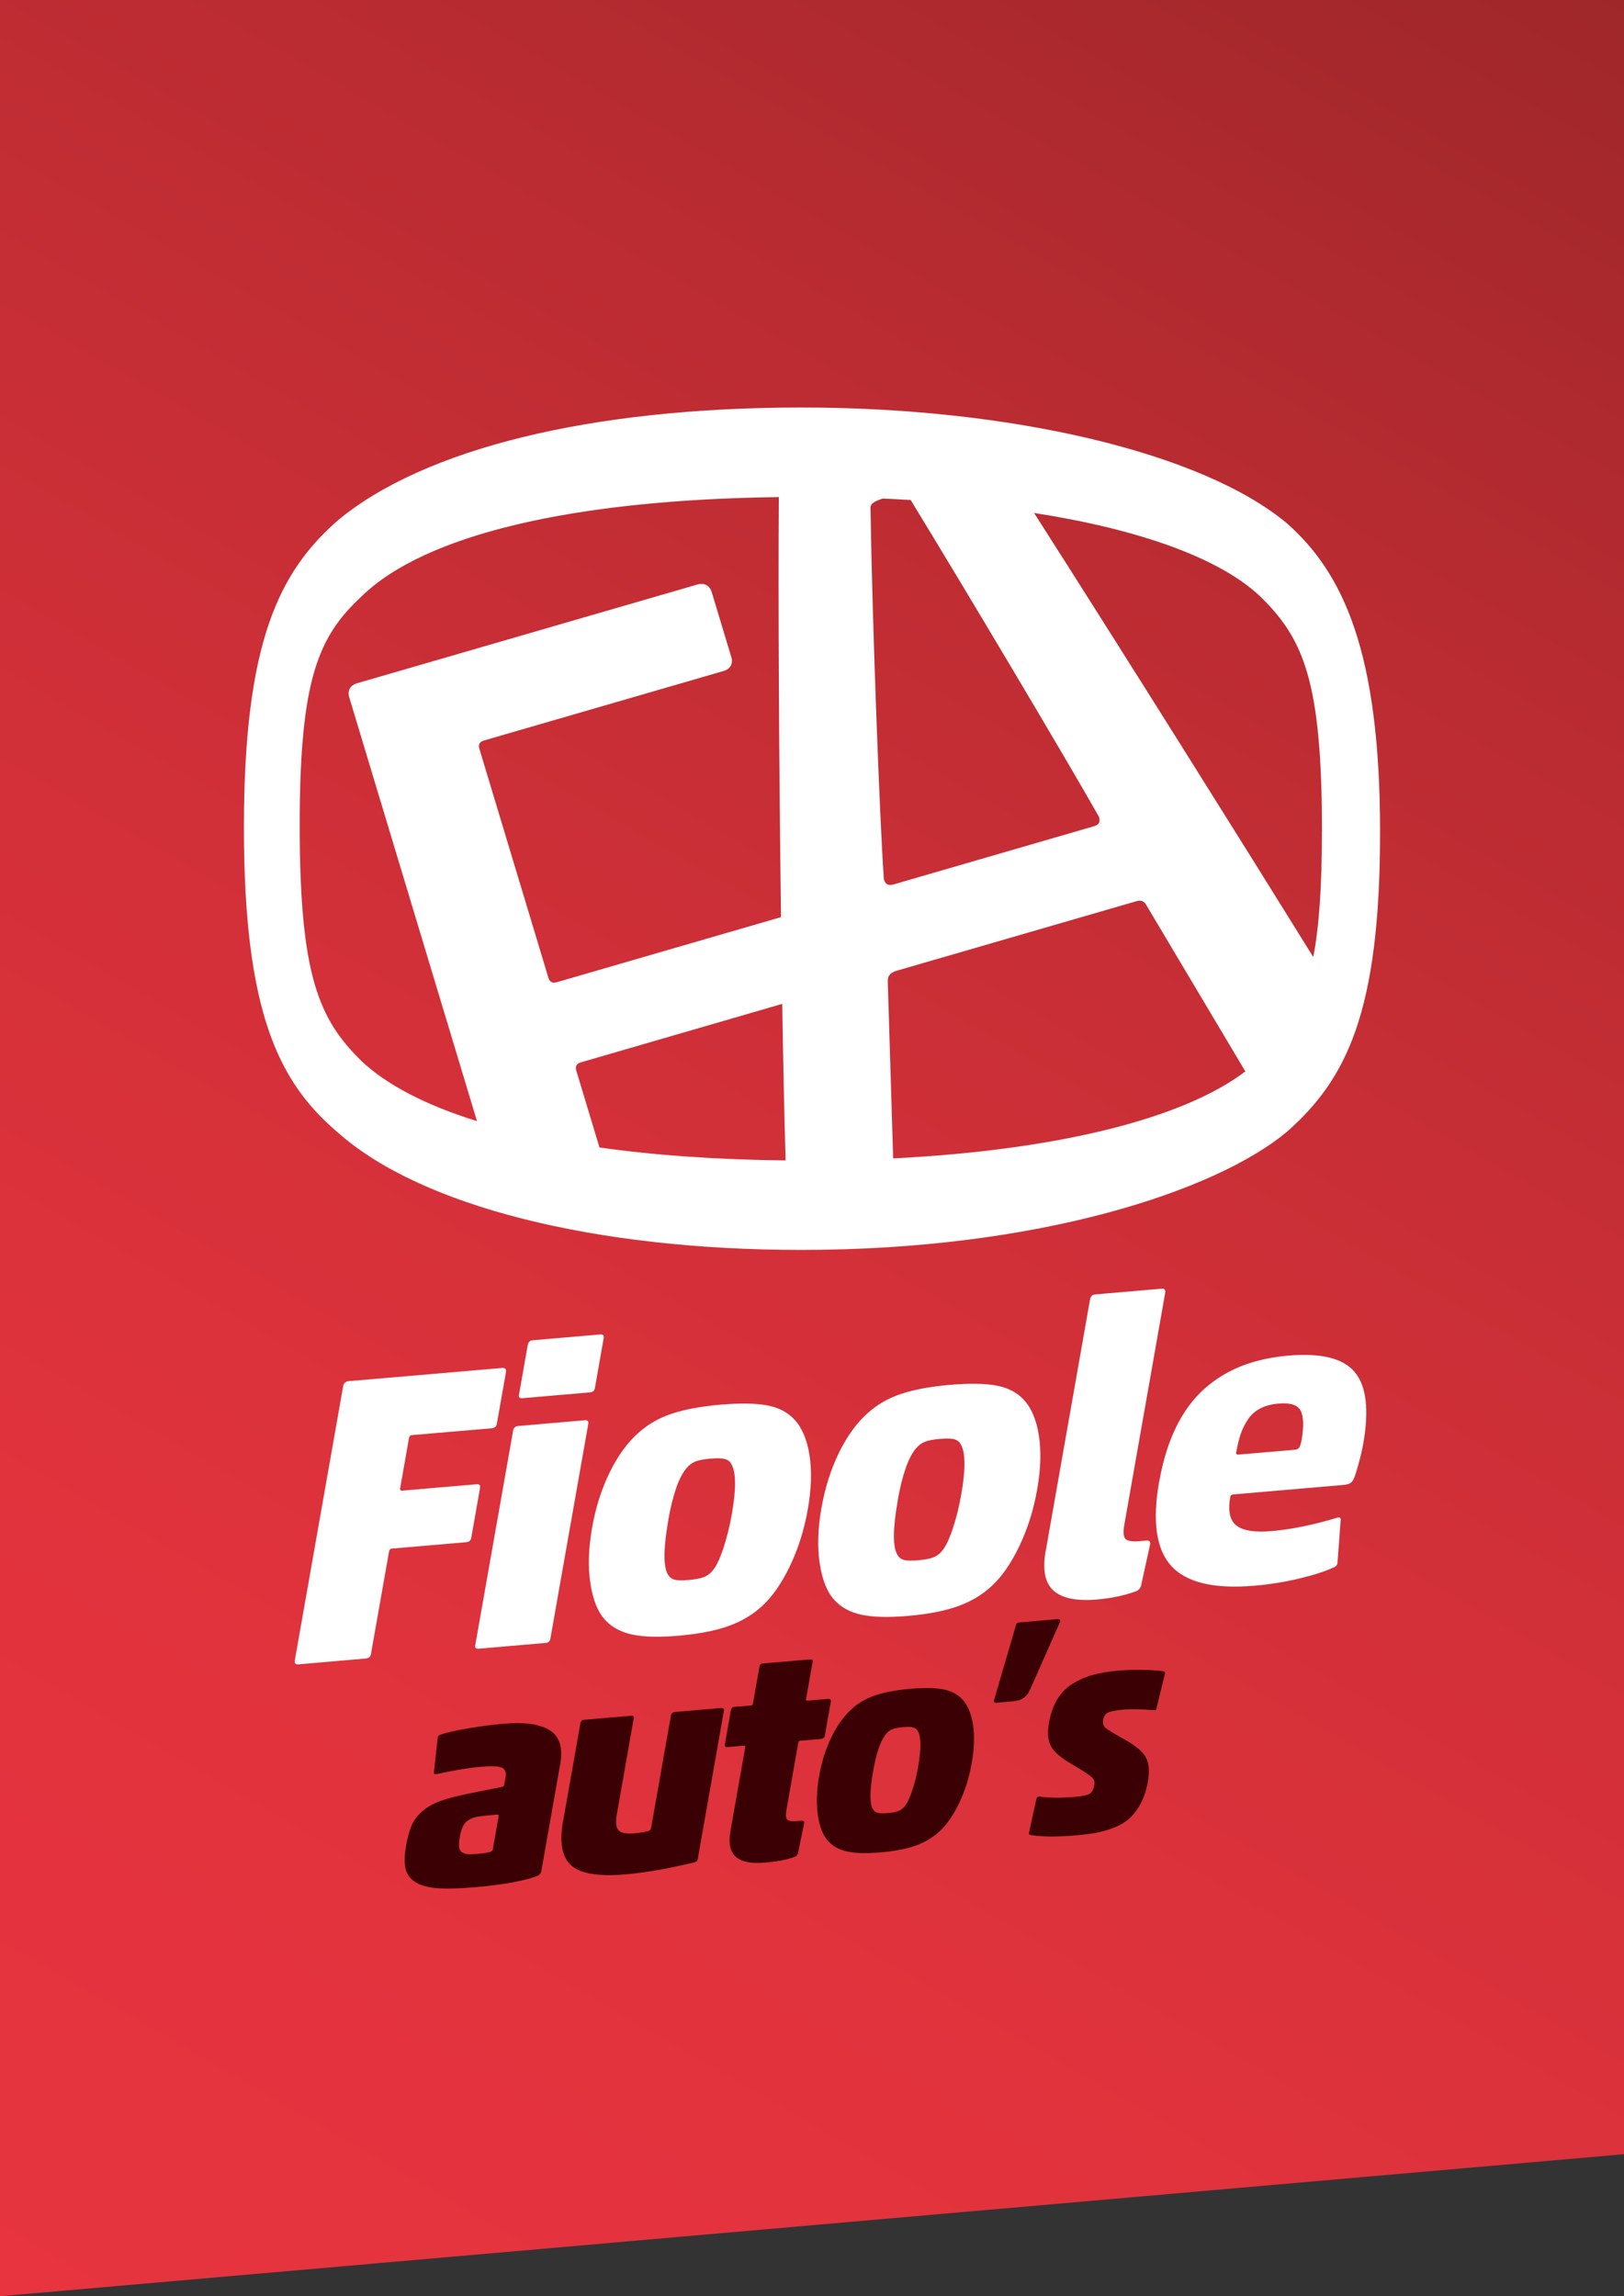
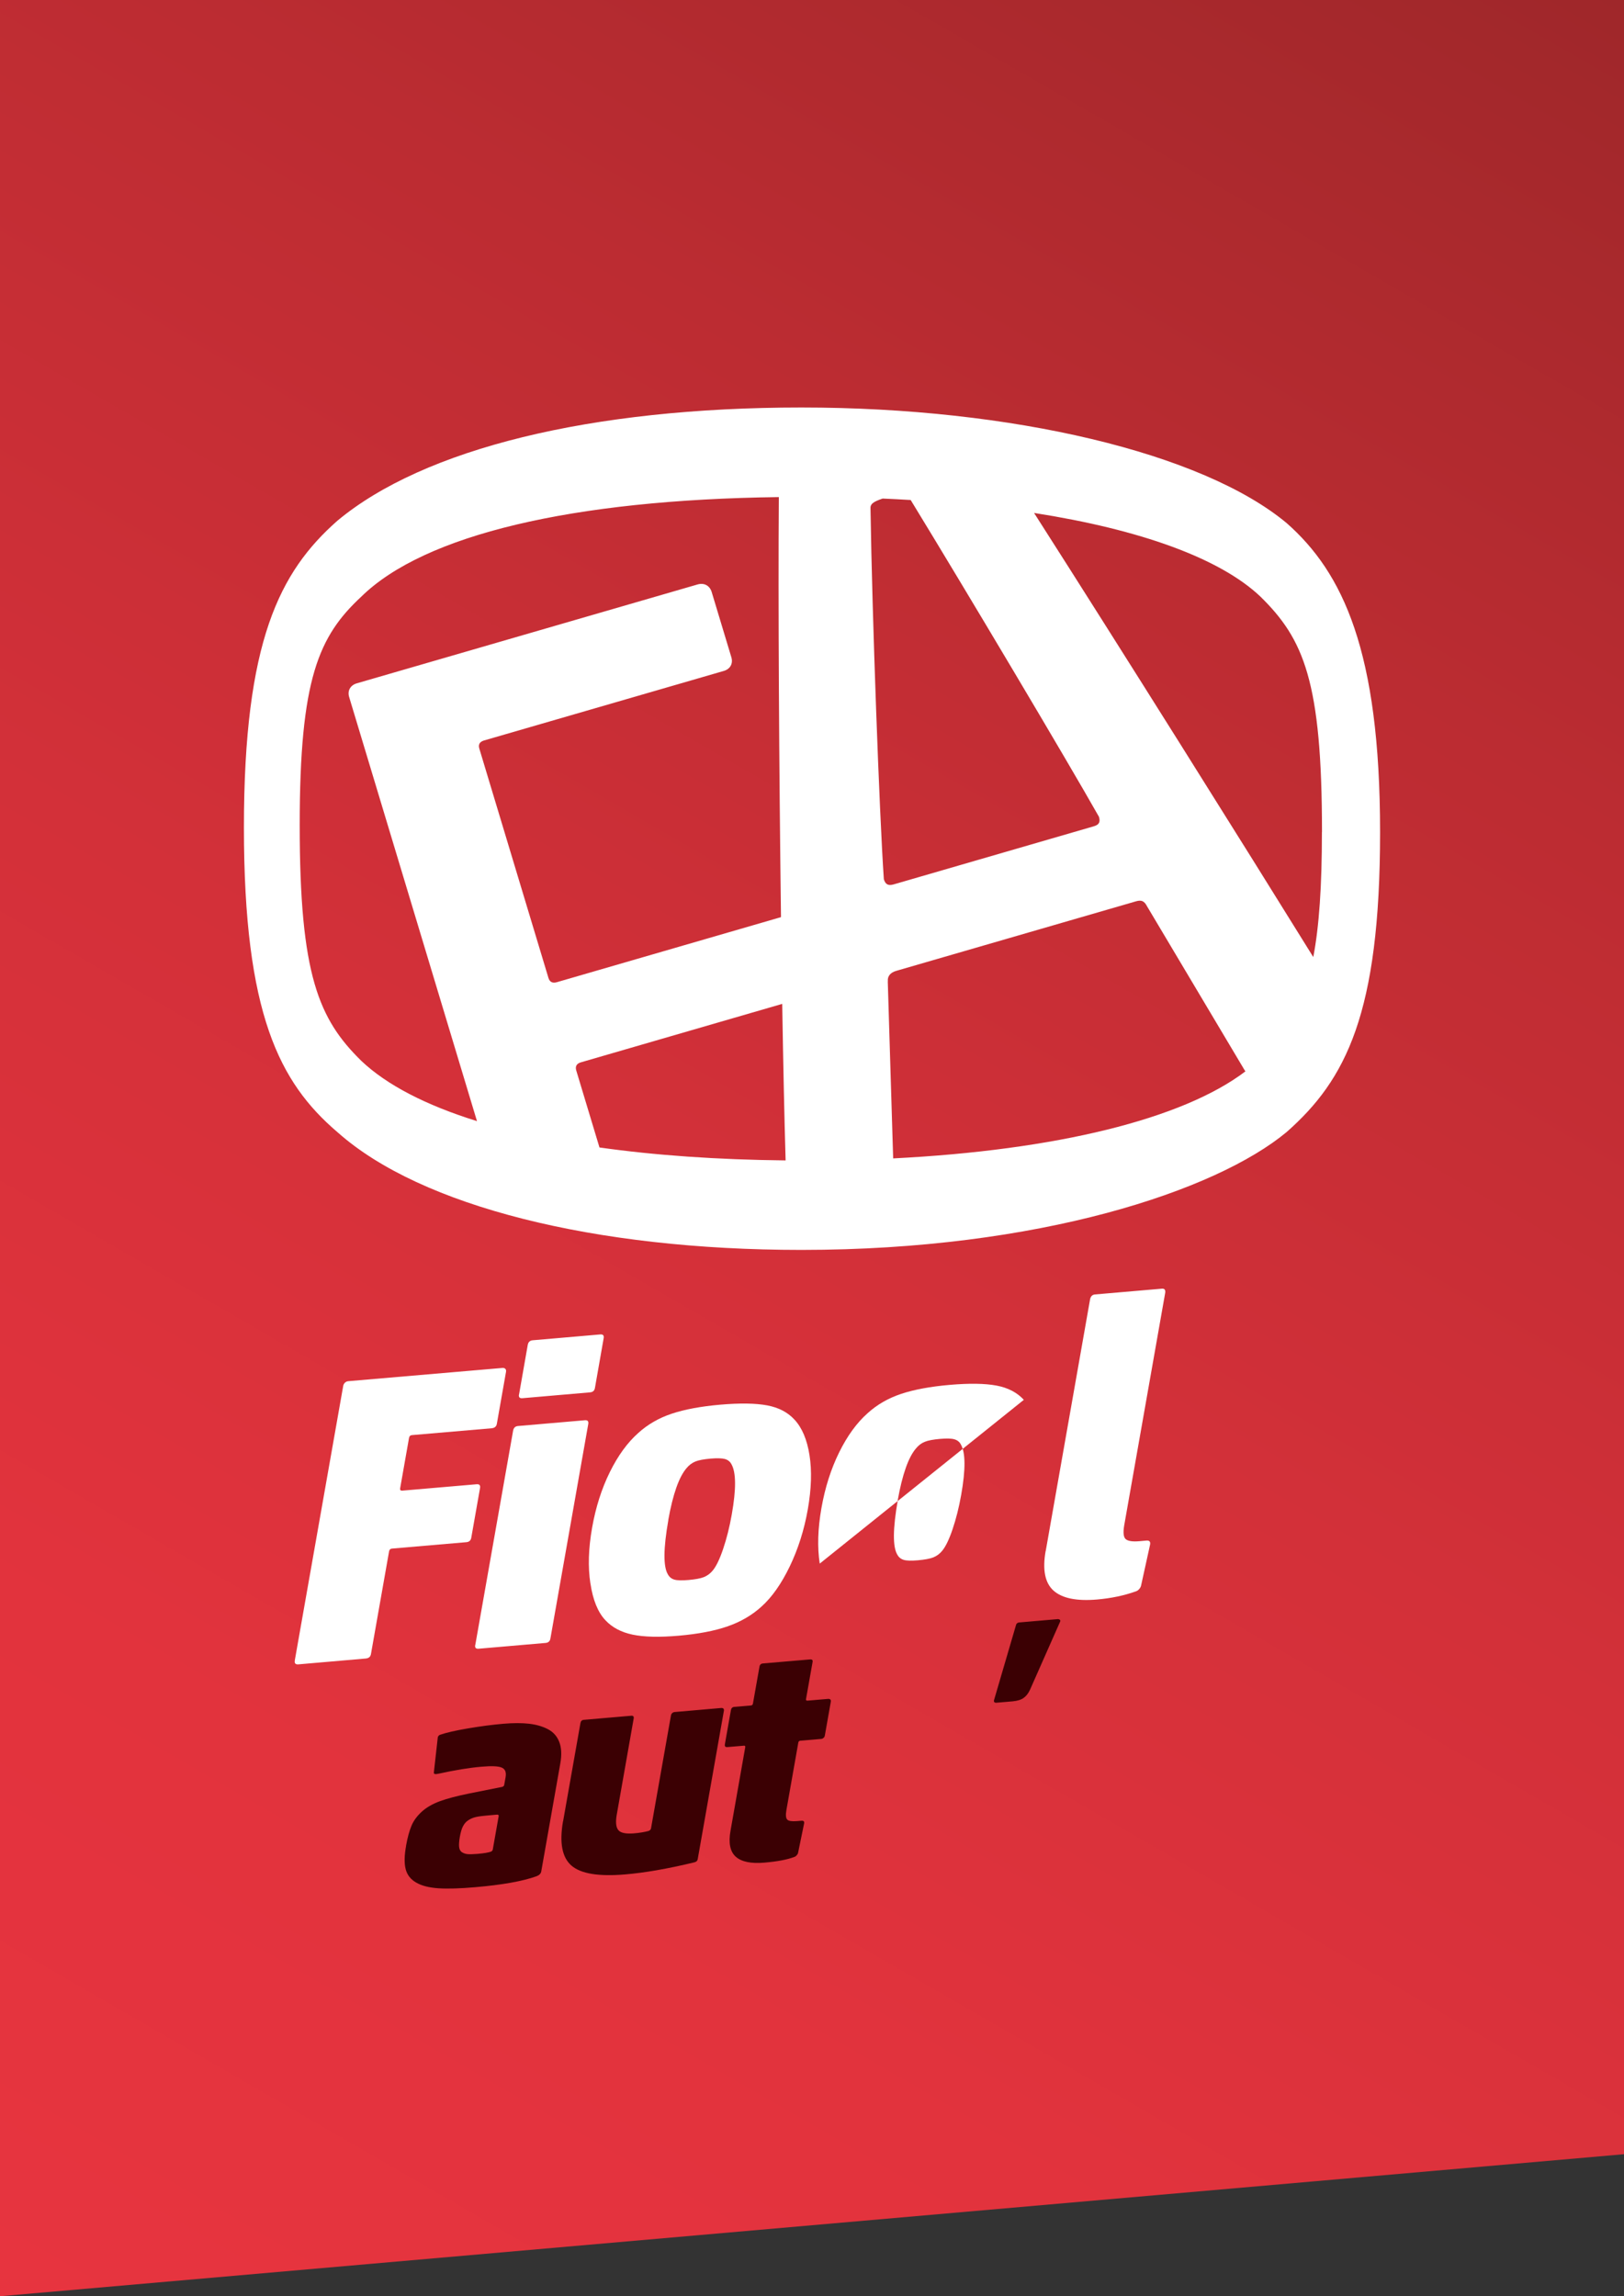
<svg xmlns="http://www.w3.org/2000/svg" id="Laag_1" data-name="Laag 1" viewBox="0 0 210.79 298.09">
  <rect x="0" y="0" width="210.79" height="298.09" fill="#333333" stroke="none" />
  <defs>
    <style>
      .cls-1 {
        fill: #fff;
      }

      .cls-2 {
        fill: #3b0003;
      }

      .cls-3 {
        fill: url(#Naamloos_verloop_3);
      }
    </style>
    <linearGradient id="Naamloos_verloop_3" data-name="Naamloos verloop 3" x1="10.52" y1="304.16" x2="192.29" y2="-10.68" gradientUnits="userSpaceOnUse">
      <stop offset="0" stop-color="#e7343f" />
      <stop offset=".22" stop-color="#e2333d" />
      <stop offset=".47" stop-color="#d33039" />
      <stop offset=".74" stop-color="#bc2c32" />
      <stop offset="1" stop-color="#9f272a" />
    </linearGradient>
  </defs>
  <polygon class="cls-3" points="210.79 279.65 210.79 0 0 0 0 298.09 0 298.09 210.79 279.65" />
  <g>
    <path class="cls-1" d="M167.01,67.91c-10.94-9.12-35.64-15.01-62.99-15.01s-49.04,5.36-60.24,14.71c-7.48,6.61-12.12,15.62-12.12,39.82s4.63,33.11,12.1,39.51l.14.12c10.75,9.52,33.23,15.2,60.12,15.2,30.84,0,53.83-7.68,62.99-15.31,7.68-6.78,12.12-15.37,12.12-38.92s-4.84-33.69-12.12-40.12ZM171.58,108.03c0,7.06-.36,12.22-1.12,16.21-9.11-14.7-24.73-39.63-36.24-57.65,13.79,2.15,24.14,5.89,29.37,10.85,5.64,5.53,8,11.01,8,30.58ZM74.8,138.98c-.17-.54.04-.91.59-1.07l26.14-7.59c.13,7.91.28,14.97.44,20.32-8.85-.09-16.96-.66-24.16-1.68l-3.01-9.98ZM118.21,64.92c7.23,11.83,20.27,33.75,24.43,41.11.21.68.02,1.04-.68,1.24l-25.97,7.54c-.7.2-1.06.01-1.27-.67-.58-8.48-1.52-34.27-1.73-48.07-.06-.63.32-.93,1.58-1.35,1.23.05,2.44.12,3.64.19ZM115.24,127.39c-.07-.72.4-1.16,1.1-1.36l31.13-9.03c.7-.2,1.06-.02,1.4.63l12.63,21.22c.05.08.1.16.15.23-8.15,6.2-24.58,10.23-45.72,11.3l-.7-22.98ZM38.9,107.14c0-19.04,2.46-24.54,8-29.69,8.18-8.03,27.36-12.58,54.19-12.92-.1,13.41.03,35.09.28,54.53l-29.11,8.45c-.56.15-.92-.03-1.08-.58l-8.96-29.73c-.17-.54.03-.9.59-1.07l31.13-9.03c.84-.24,1.23-.95.99-1.77l-2.56-8.49c-.26-.83-.98-1.21-1.82-.97l-44.25,12.84c-.83.25-1.23.96-.98,1.78l16.59,55.05c-6.59-2.05-11.7-4.68-15.01-7.82-5.53-5.43-8-11.13-8-30.58Z" />
    <g>
      <path class="cls-1" d="M38.26,215.57l6.29-35.67c.03-.16.1-.29.23-.41.13-.12.27-.18.43-.19l20.01-1.72c.16-.01.29.03.37.12.09.1.12.22.09.38l-1.19,6.75c-.06.35-.28.54-.66.58l-10.36.89c-.22.02-.34.14-.38.37l-1.15,6.52c-.04.23.05.33.26.32l9.66-.83c.36-.03.51.13.45.48l-1.14,6.46c-.06.35-.27.55-.63.58l-9.66.83c-.22.02-.34.14-.38.37l-2.35,13.32c-.06.35-.28.54-.65.58l-8.77.76c-.37.03-.53-.13-.46-.48Z" />
      <path class="cls-1" d="M61.69,213.55l4.91-27.83c.07-.37.28-.57.63-.6l8.69-.75c.36-.03.5.14.43.51l-4.91,27.83c-.06.35-.27.54-.63.57l-8.69.75c-.36.03-.5-.13-.44-.48ZM67.37,181.03l1.13-6.44c.07-.37.28-.57.63-.6l8.79-.76c.36-.03.5.14.43.51l-1.13,6.44c-.06.35-.27.54-.63.57l-8.79.76c-.35.03-.5-.13-.44-.48Z" />
      <path class="cls-1" d="M76.63,205.55c-.33-2.14-.25-4.54.22-7.21.47-2.67,1.24-5.08,2.3-7.23,1.06-2.15,2.3-3.85,3.69-5.08,1.22-1.11,2.67-1.95,4.35-2.51s3.78-.95,6.3-1.17c2.56-.22,4.58-.19,6.08.09s2.68.9,3.55,1.85c.98,1.05,1.63,2.58,1.95,4.61.32,2.02.25,4.37-.22,7.04-.47,2.67-1.25,5.13-2.34,7.4-1.09,2.26-2.31,4-3.67,5.22-1.24,1.13-2.71,1.98-4.41,2.57-1.7.59-3.81.99-6.33,1.21-2.52.22-4.52.17-6-.14-1.48-.31-2.66-.94-3.53-1.88-.96-1.02-1.61-2.6-1.93-4.74ZM86.75,197.32c-.65,3.7-.67,6.06-.06,7.06.19.35.47.57.84.68.38.11.99.12,1.83.05.89-.08,1.56-.2,2.01-.38.44-.18.82-.46,1.14-.85.45-.54.9-1.47,1.35-2.8.45-1.33.83-2.82,1.12-4.47.58-3.28.57-5.46-.04-6.53-.18-.35-.47-.57-.86-.68-.39-.1-1-.12-1.84-.05-.89.08-1.56.2-1.99.38-.43.18-.81.46-1.13.85-.99,1.14-1.78,3.39-2.38,6.74Z" />
-       <path class="cls-1" d="M106.4,202.98c-.33-2.14-.25-4.54.22-7.21.47-2.67,1.24-5.08,2.3-7.23,1.06-2.15,2.3-3.85,3.69-5.08,1.22-1.11,2.67-1.95,4.35-2.51,1.68-.56,3.78-.95,6.3-1.17,2.56-.22,4.58-.19,6.08.09s2.68.9,3.55,1.85c.98,1.05,1.63,2.58,1.95,4.61.32,2.03.25,4.37-.22,7.04-.47,2.67-1.25,5.13-2.34,7.4-1.09,2.26-2.31,4-3.67,5.22-1.24,1.13-2.71,1.98-4.41,2.57-1.7.59-3.81.99-6.33,1.21-2.52.22-4.52.17-6-.14-1.48-.31-2.66-.94-3.53-1.88-.96-1.02-1.61-2.6-1.93-4.74ZM116.53,194.76c-.65,3.7-.67,6.06-.06,7.06.19.35.47.57.84.68.38.11.99.12,1.83.05.89-.08,1.56-.2,2.01-.38.44-.18.82-.46,1.14-.85.45-.54.9-1.47,1.35-2.8.45-1.33.83-2.82,1.12-4.47.58-3.28.57-5.46-.04-6.53-.18-.35-.47-.57-.86-.68-.39-.11-1-.12-1.84-.05-.89.08-1.56.2-1.99.38-.43.17-.81.46-1.13.85-.99,1.14-1.78,3.39-2.38,6.74Z" />
+       <path class="cls-1" d="M106.4,202.98c-.33-2.14-.25-4.54.22-7.21.47-2.67,1.24-5.08,2.3-7.23,1.06-2.15,2.3-3.85,3.69-5.08,1.22-1.11,2.67-1.95,4.35-2.51,1.68-.56,3.78-.95,6.3-1.17,2.56-.22,4.58-.19,6.08.09s2.68.9,3.55,1.85ZM116.53,194.76c-.65,3.7-.67,6.06-.06,7.06.19.35.47.57.84.68.38.11.99.12,1.83.05.89-.08,1.56-.2,2.01-.38.44-.18.82-.46,1.14-.85.45-.54.9-1.47,1.35-2.8.45-1.33.83-2.82,1.12-4.47.58-3.28.57-5.46-.04-6.53-.18-.35-.47-.57-.86-.68-.39-.11-1-.12-1.84-.05-.89.08-1.56.2-1.99.38-.43.17-.81.46-1.13.85-.99,1.14-1.78,3.39-2.38,6.74Z" />
      <path class="cls-1" d="M135.73,201.35l5.75-32.63c.07-.42.29-.65.64-.68l8.69-.75c.35-.03.5.17.42.59l-5.31,30.13c-.16.93-.1,1.53.19,1.79.29.26.89.35,1.8.27l.9-.08c.38-.03.53.14.47.51l-1.17,5.32c-.03.16-.11.31-.24.46-.13.15-.27.25-.43.3-1.53.55-3.21.9-5.03,1.06-2.65.23-4.53-.15-5.65-1.14-1.12-.99-1.47-2.7-1.04-5.15Z" />
-       <path class="cls-1" d="M150.47,192.31c.48-2.73,1.22-5.1,2.22-7.12,1-2.02,2.23-3.66,3.68-4.94s3.08-2.26,4.86-2.95c1.79-.69,3.79-1.13,6-1.32,4.25-.37,7.12.35,8.62,2.15,1.5,1.8,1.87,4.88,1.1,9.25-.21,1.2-.54,2.5-.98,3.9-.17.57-.36.95-.56,1.14s-.52.3-.94.34l-14.39,1.24c-.23.02-.36.12-.39.29-.33,1.85-.06,3.1.81,3.76.86.66,2.38.9,4.55.71,2.48-.21,5.26-.77,8.34-1.68.41-.16.62-.1.63.18l-.42,5.67c-.04.23-.18.4-.41.5-1.02.5-2.5.99-4.44,1.46-1.94.47-3.91.79-5.93.96-5.22.45-8.81-.4-10.78-2.55-1.97-2.15-2.5-5.82-1.58-11.01ZM160.45,188.54c-.04.21.06.31.29.29l7.37-.63c.21-.02.38-.11.51-.27.12-.16.23-.49.32-.98.3-1.72.27-2.97-.09-3.76-.36-.79-1.33-1.12-2.92-.98-.93.08-1.72.29-2.37.64-.66.34-1.19.82-1.59,1.43-.41.61-.72,1.25-.94,1.9-.22.66-.41,1.45-.58,2.37Z" />
      <path class="cls-2" d="M52.7,239.63c.19-1.08.43-1.95.71-2.62s.73-1.27,1.34-1.83c.61-.55,1.4-1.01,2.36-1.36.96-.35,2.23-.68,3.8-1l4.26-.85c.16-.05.25-.13.27-.24l.18-1c.12-.66-.05-1.08-.5-1.27-.45-.19-1.33-.23-2.64-.11-1.57.13-3.43.44-5.58.91-.4.09-.6.05-.59-.14l.49-4.38c0-.28.11-.46.33-.54.77-.27,1.98-.55,3.63-.83,1.65-.28,3.18-.48,4.6-.6,1.27-.11,2.38-.11,3.32,0,.94.11,1.77.35,2.46.72.7.37,1.18.93,1.46,1.67.28.74.32,1.66.13,2.74l-2.48,14.05c-.05.27-.25.48-.62.62-1.81.65-4.47,1.12-7.96,1.42-1.97.17-3.55.22-4.76.14-1.2-.08-2.17-.32-2.89-.74-.73-.42-1.18-1-1.37-1.76-.19-.76-.17-1.77.06-3.02ZM60.09,237.08c-.17.34-.3.79-.4,1.35-.1.56-.13,1-.1,1.33.04.33.16.56.39.7.22.14.48.22.77.24s.7,0,1.25-.04c.83-.07,1.41-.17,1.73-.29.14-.07.21-.16.23-.27l.76-4.3c.03-.17-.04-.25-.22-.23l-1.36.12c-.58.05-1.04.11-1.38.19-.34.08-.66.21-.97.41-.3.19-.53.46-.7.8Z" />
      <path class="cls-2" d="M73.09,236.42l2.25-12.74c.05-.26.19-.4.45-.42l6.15-.53c.25-.02.35.1.31.36l-2.19,12.44c-.18,1-.11,1.68.2,2.05.31.37.98.5,2.01.42.74-.06,1.37-.17,1.91-.31.19-.08.3-.19.32-.34l2.59-14.67c.02-.11.07-.21.16-.29.09-.08.19-.13.3-.14l6.09-.53c.11,0,.2.02.26.09.06.07.08.16.06.27l-3.4,19.28c-.04.21-.19.35-.47.41-3.45.83-6.44,1.35-8.97,1.56-3.41.29-5.72-.09-6.94-1.14-1.22-1.05-1.59-2.97-1.1-5.77Z" />
      <path class="cls-2" d="M94.09,226.41l.78-4.41c.05-.26.19-.4.45-.42l2.14-.18c.15-.01.24-.09.27-.25l.85-4.8c.04-.25.2-.39.47-.41l6.09-.52c.27-.02.38.09.33.34l-.85,4.8c-.03.15.04.22.19.21l2.71-.23c.11,0,.2.02.26.09.06.07.08.16.06.27l-.78,4.41c-.02.11-.07.21-.16.29-.09.08-.19.13-.3.14l-2.71.23c-.15.01-.24.09-.27.24l-1.54,8.73c-.12.66-.08,1.08.1,1.27.18.19.6.25,1.25.2l.61-.05c.27-.02.38.1.33.36l-.78,3.8c-.02.11-.08.22-.18.33-.1.11-.2.18-.31.21-.9.35-2.19.59-3.87.74-1.73.15-2.97-.1-3.72-.76-.74-.66-.98-1.78-.69-3.38l1.91-10.84c.03-.15-.04-.22-.19-.2l-2.14.18c-.25.02-.36-.1-.31-.36Z" />
-       <path class="cls-2" d="M106.17,235.68c-.23-1.52-.18-3.22.15-5.11.33-1.89.88-3.6,1.63-5.12.75-1.53,1.63-2.72,2.61-3.6.86-.79,1.89-1.38,3.08-1.78,1.19-.4,2.68-.67,4.46-.83,1.81-.16,3.25-.14,4.3.06,1.06.2,1.89.64,2.51,1.31.69.74,1.15,1.83,1.38,3.26.23,1.44.17,3.1-.16,4.99-.33,1.89-.88,3.64-1.65,5.24-.77,1.6-1.64,2.83-2.6,3.7-.88.8-1.92,1.4-3.12,1.82-1.2.42-2.7.7-4.48.85-1.78.15-3.2.12-4.25-.1-1.05-.22-1.89-.67-2.5-1.33-.68-.72-1.14-1.84-1.37-3.36ZM113.34,229.85c-.46,2.62-.48,4.29-.04,5,.13.25.33.41.6.48.27.08.7.09,1.29.04.63-.05,1.11-.14,1.42-.27.31-.12.58-.33.81-.6.32-.38.64-1.04.96-1.98.32-.94.59-1.99.79-3.16.41-2.33.4-3.87-.03-4.63-.13-.25-.33-.41-.61-.48-.27-.08-.71-.09-1.3-.04-.63.05-1.1.14-1.41.27s-.57.32-.8.6c-.7.81-1.26,2.4-1.68,4.77Z" />
      <path class="cls-2" d="M129.02,220.71l2.83-9.67c.05-.26.2-.4.45-.42l4.96-.43c.13-.01.23.02.3.08.08.07.09.16.03.27l-3.9,8.82c-.22.47-.5.83-.83,1.06-.33.24-.8.38-1.41.44l-2.1.18c-.27.02-.38-.09-.33-.34Z" />
-       <path class="cls-2" d="M133.56,237.93l.98-4.49c.01-.06.06-.12.14-.16.08-.04.16-.06.24-.06,1.22.19,2.77.2,4.63.04.96-.08,1.59-.22,1.89-.4.3-.18.51-.59.61-1.21.07-.37-.07-.71-.4-1-.33-.29-1.16-.82-2.47-1.59-1.4-.81-2.32-1.58-2.74-2.32-.42-.74-.52-1.77-.29-3.1.21-1.17.56-2.17,1.06-3.01.5-.83,1.16-1.51,1.96-2.02s1.69-.9,2.65-1.17c.96-.27,2.09-.46,3.37-.57.92-.08,1.97-.11,3.13-.09,1.17.02,2.08.08,2.74.19.13.04.18.12.15.25l-1.12,4.62c-.02.14-.12.2-.28.17-1.67-.14-2.99-.16-3.94-.08-1.01.09-1.69.21-2.04.38-.35.16-.56.49-.65.99-.07.42.03.76.32,1.01.29.25,1.09.74,2.43,1.48,1.49.84,2.43,1.63,2.82,2.38.39.75.47,1.79.24,3.1-.19,1.07-.49,2-.9,2.79-.41.79-.89,1.43-1.41,1.92-.53.49-1.18.9-1.96,1.22-.78.32-1.55.55-2.31.7-.76.15-1.67.26-2.74.36-2.59.22-4.58.2-5.95-.06-.14-.04-.2-.13-.17-.3Z" />
    </g>
  </g>
</svg>